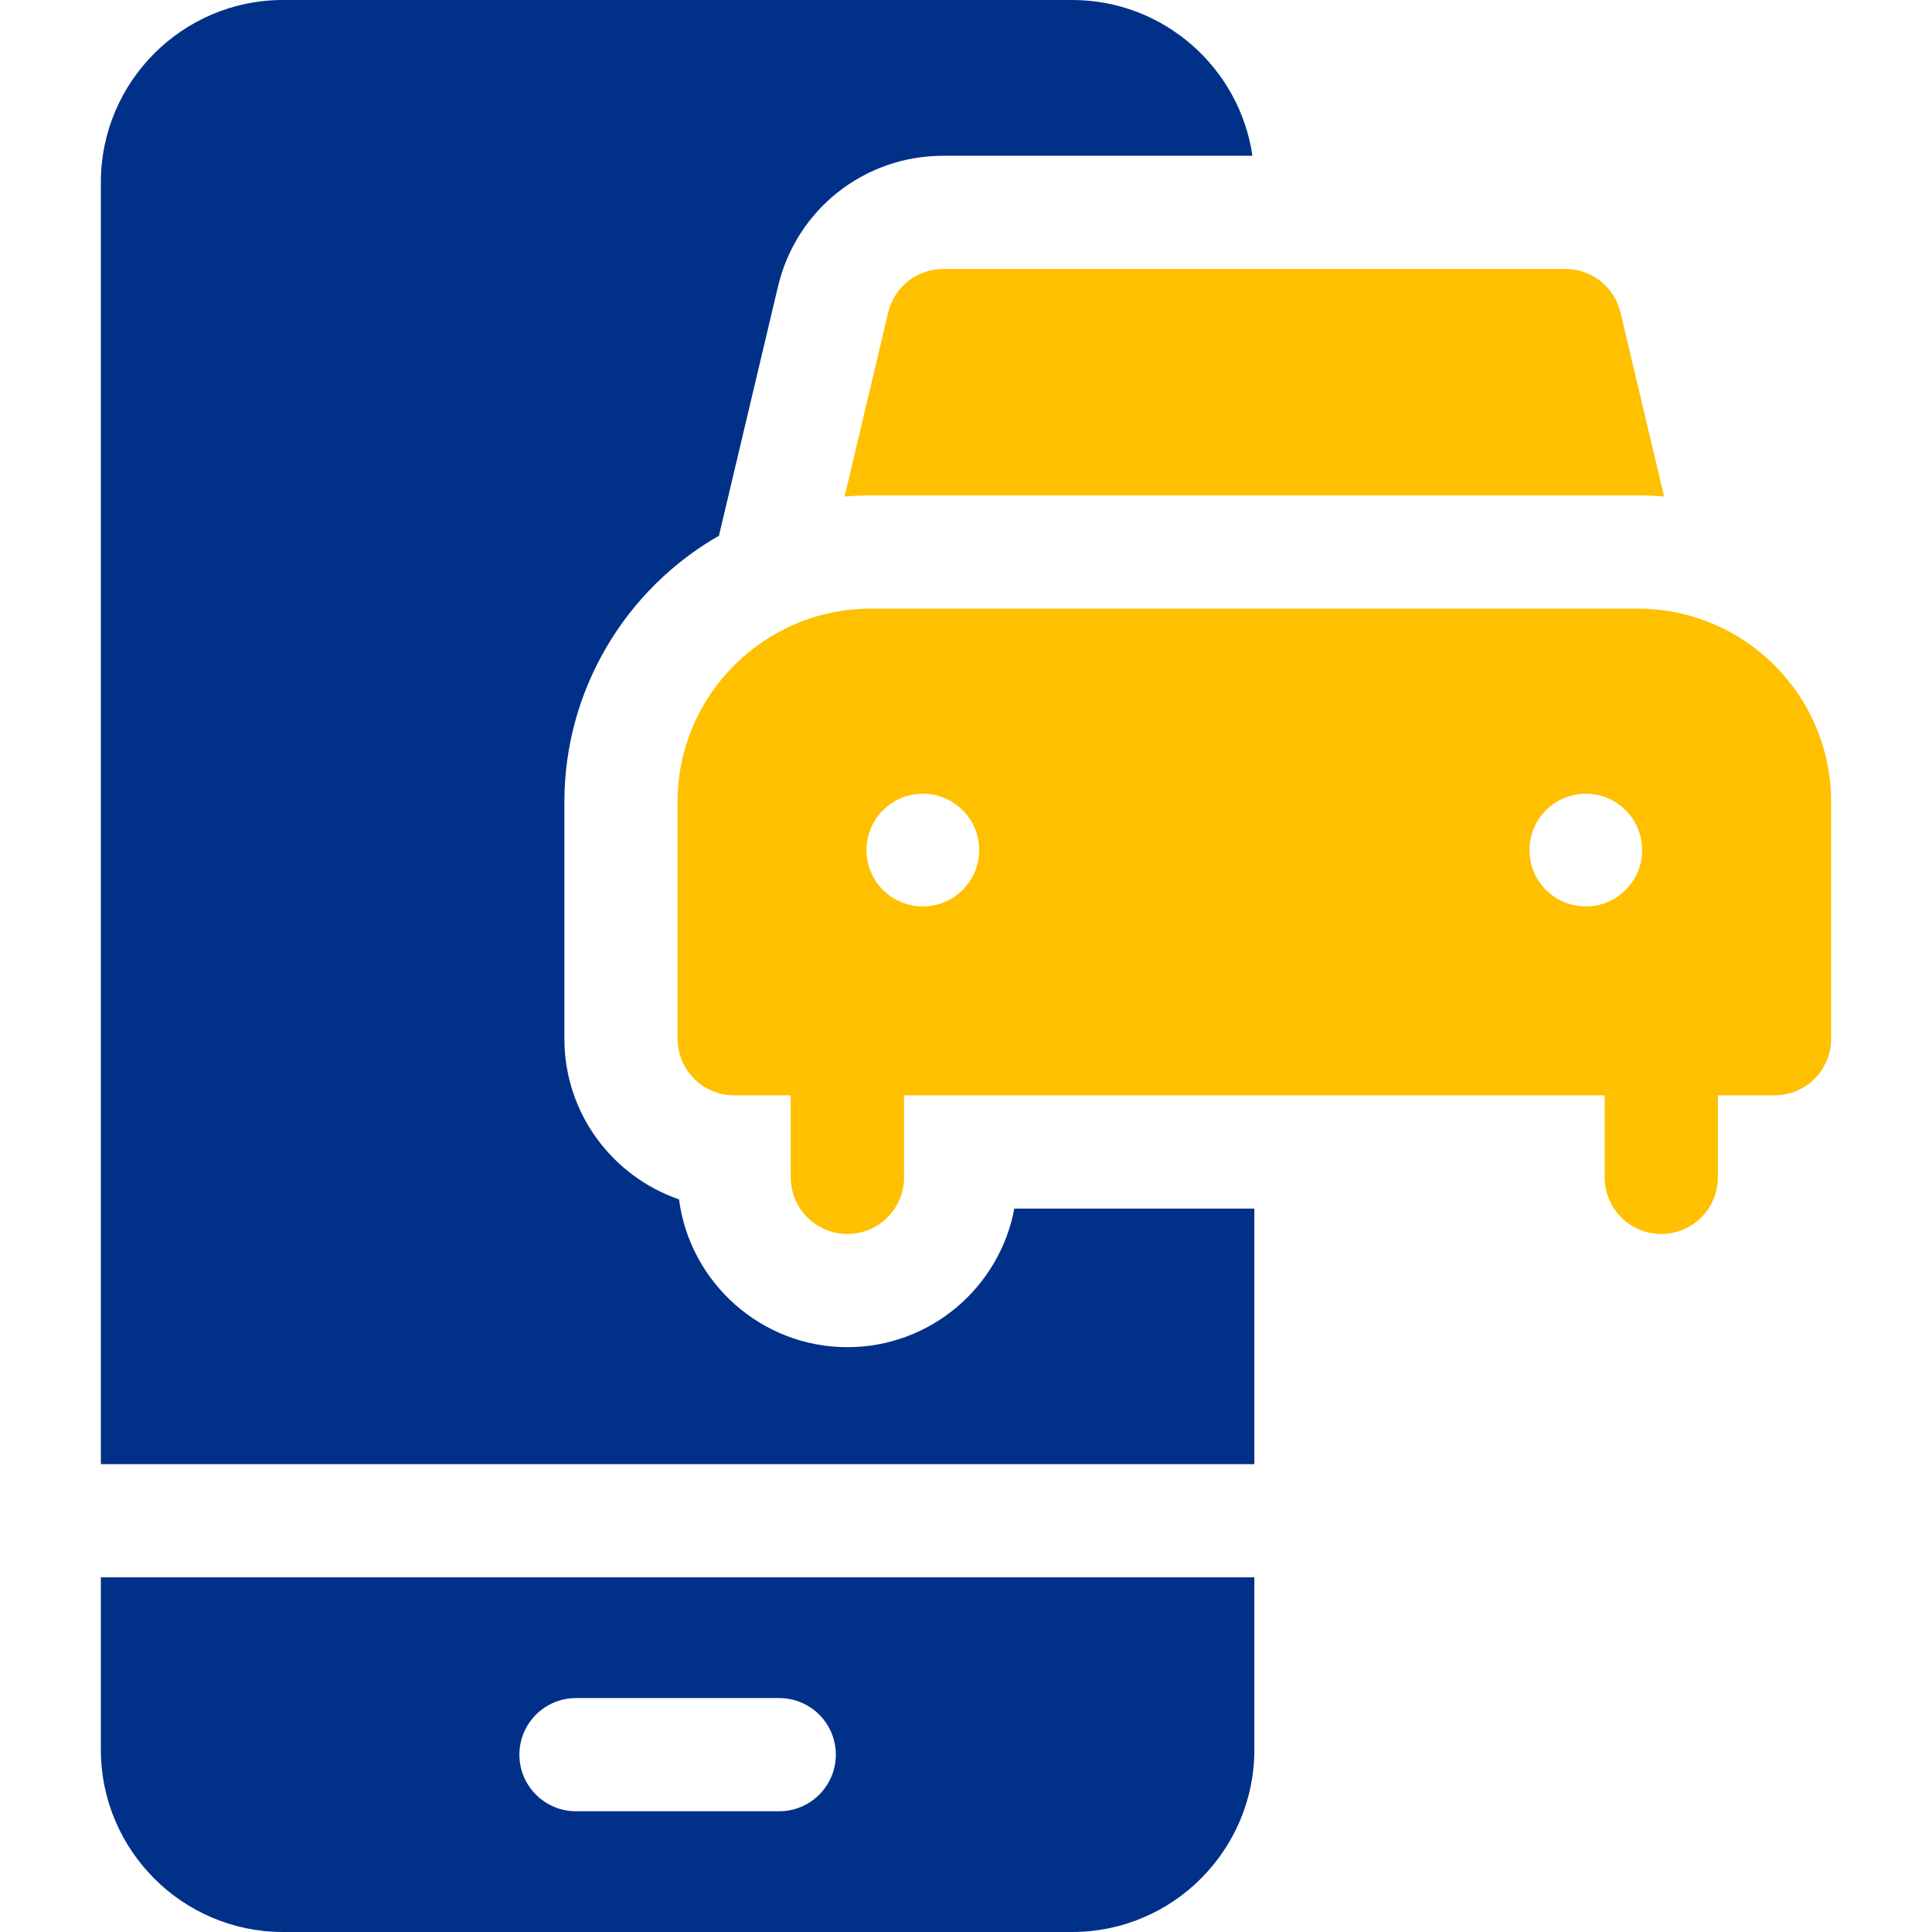
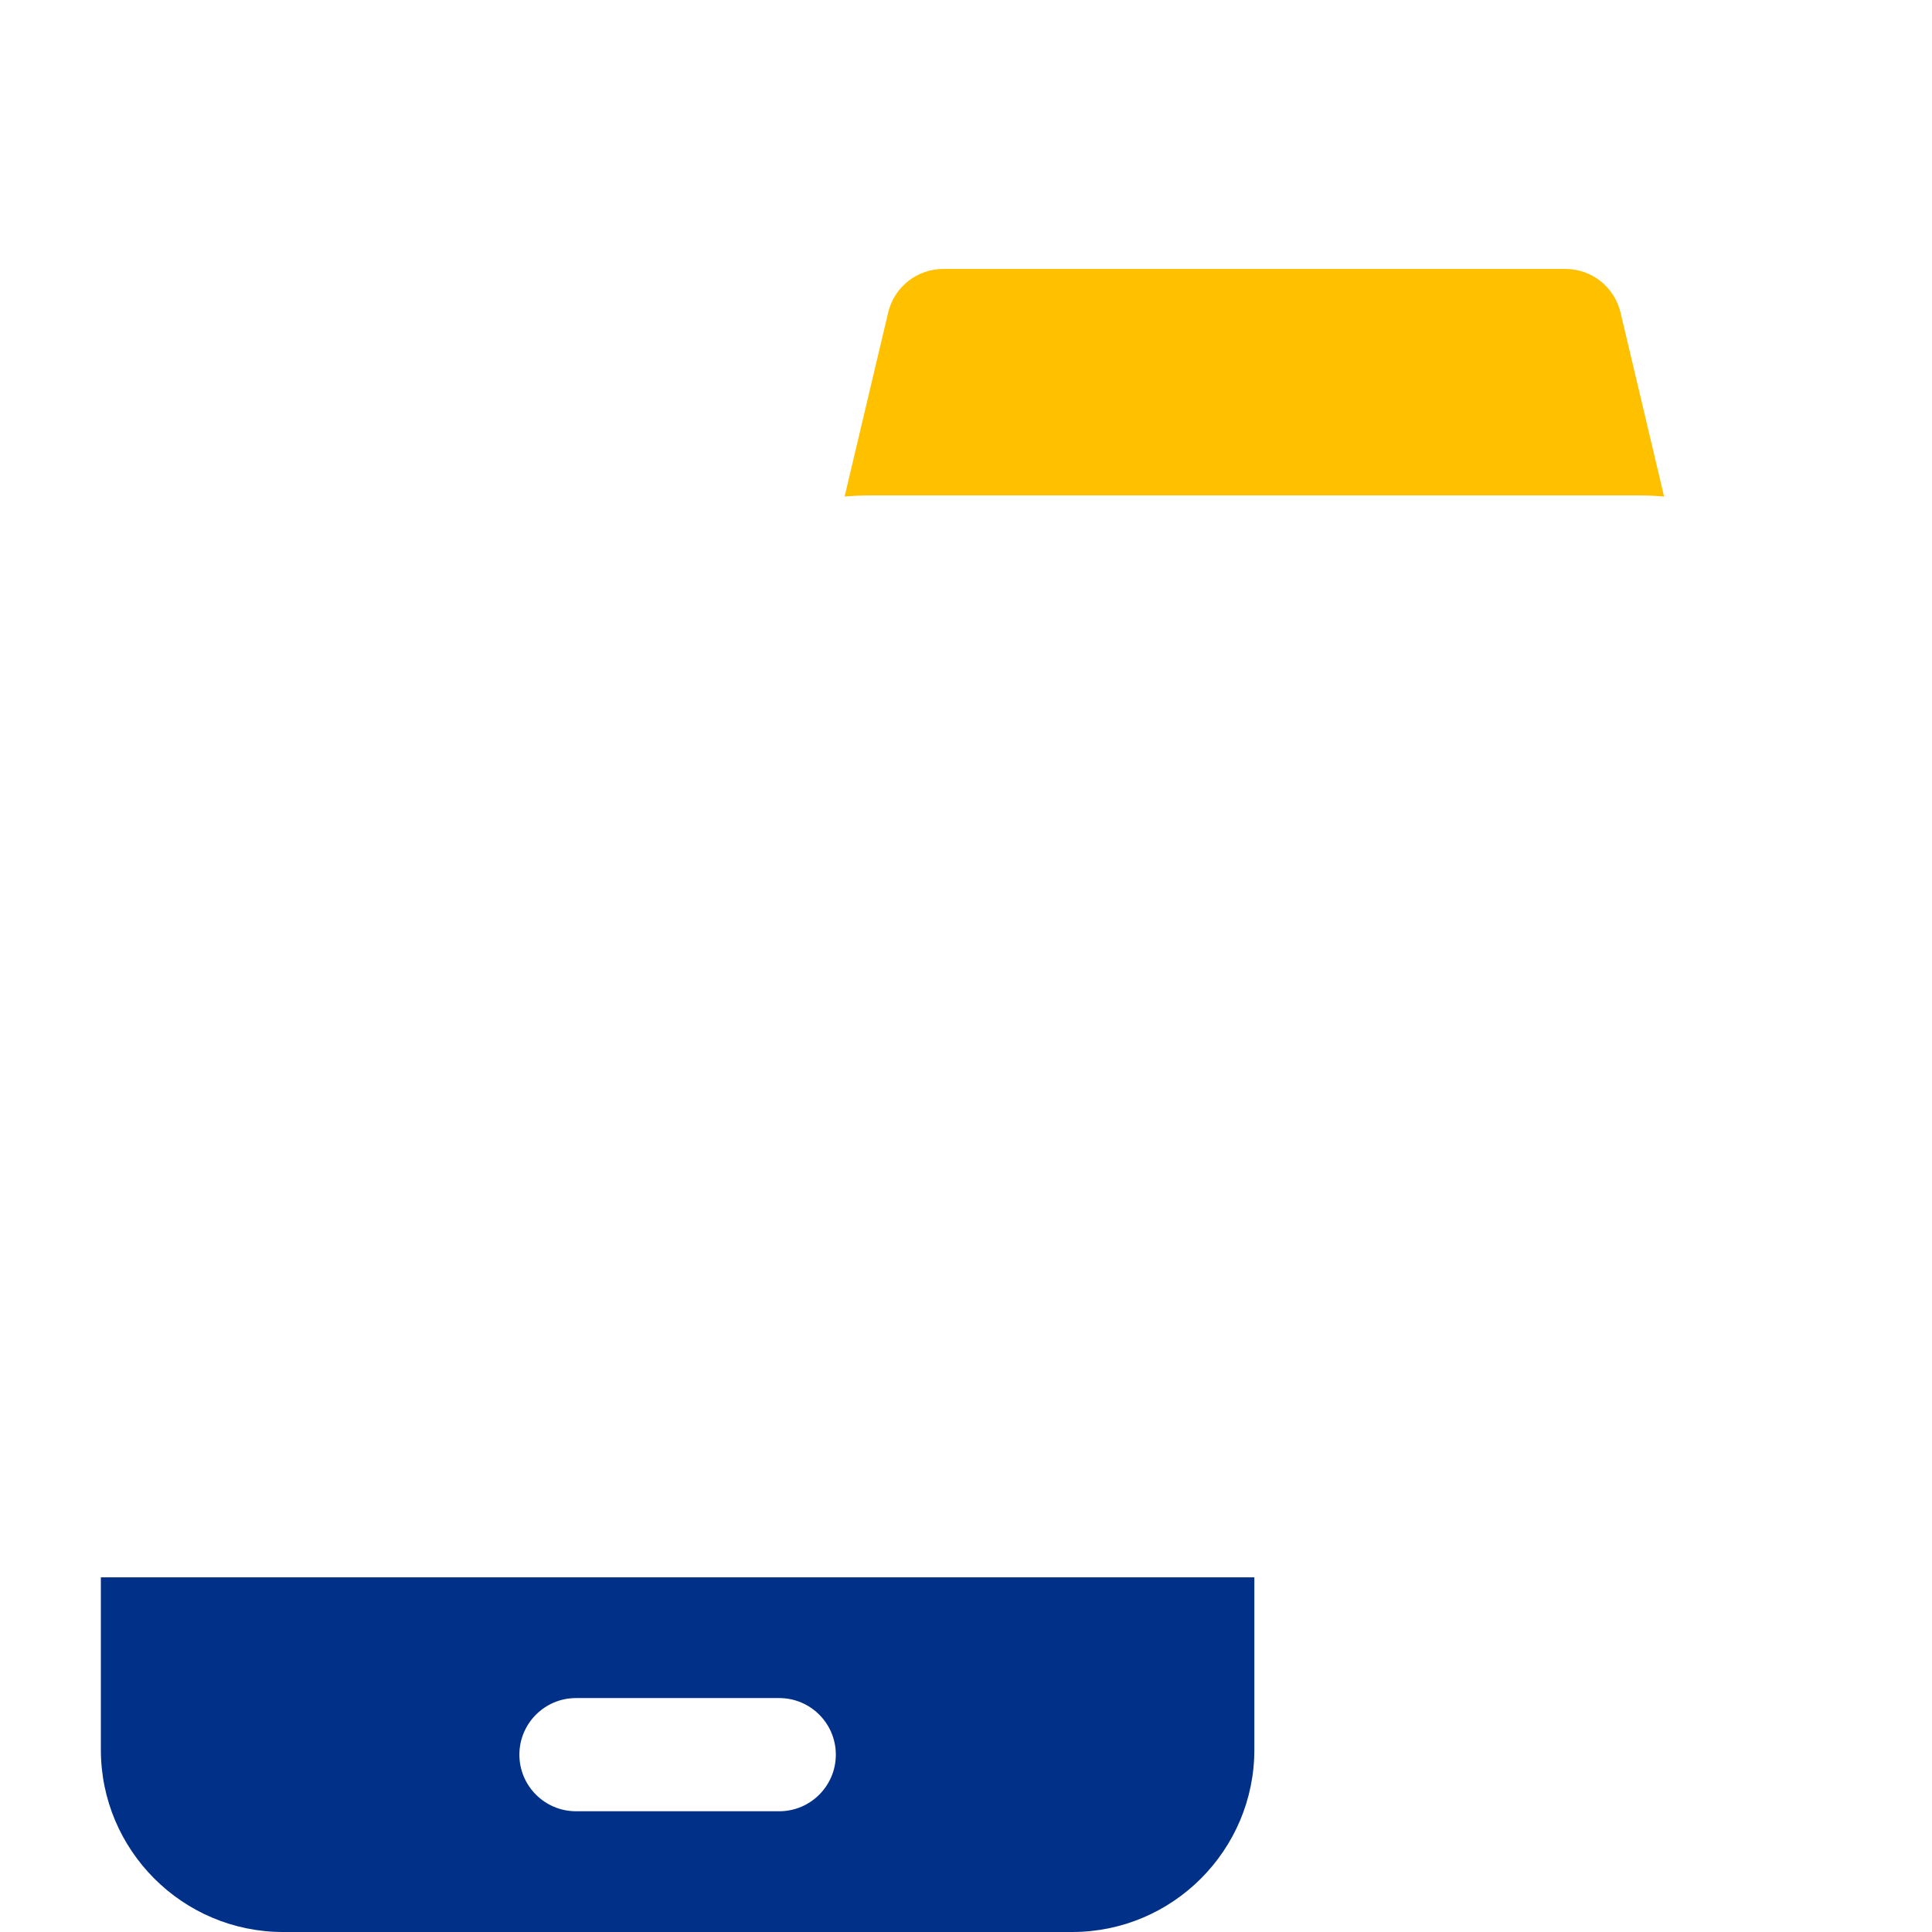
<svg xmlns="http://www.w3.org/2000/svg" width="24" height="24" viewBox="0 0 24 24" fill="none">
-   <path d="M15.582 15.014V18.188H1.253V2.264C1.253 1.016 2.268 0 3.516 0H13.319C14.455 0 15.399 0.842 15.558 1.935H11.717C10.736 1.935 9.892 2.602 9.665 3.557L8.931 6.655C7.767 7.321 7.011 8.575 7.011 9.96V12.904C7.011 13.828 7.607 14.614 8.435 14.899C8.57 15.933 9.457 16.735 10.527 16.735C11.557 16.735 12.418 15.992 12.6 15.014H15.582Z" fill="#003087" />
  <path d="M1.253 19.594V21.736C1.253 22.984 2.268 24 3.516 24H13.319C14.567 24 15.582 22.984 15.582 21.736V19.594H1.253ZM9.68 22.5H7.155C6.767 22.5 6.452 22.185 6.452 21.797C6.452 21.409 6.767 21.094 7.155 21.094H9.68C10.068 21.094 10.383 21.409 10.383 21.797C10.383 22.185 10.068 22.5 9.68 22.5Z" fill="#003087" />
  <path d="M20.672 6.168C20.565 6.159 20.457 6.154 20.347 6.154H10.817C10.707 6.154 10.599 6.159 10.492 6.168L11.033 3.883C11.108 3.565 11.392 3.341 11.717 3.341H19.447C19.773 3.341 20.055 3.565 20.131 3.883L20.672 6.168Z" fill="#FFC000" />
-   <path d="M20.347 7.561H10.817C9.494 7.561 8.417 8.637 8.417 9.96V12.904C8.417 13.292 8.732 13.607 9.12 13.607H9.823V14.626C9.823 15.014 10.138 15.329 10.527 15.329C10.915 15.329 11.23 15.014 11.23 14.626V13.607H19.934V14.626C19.934 15.014 20.249 15.329 20.637 15.329C21.026 15.329 21.34 15.014 21.34 14.626V13.607H22.044C22.432 13.607 22.747 13.292 22.747 12.904V9.96C22.747 8.637 21.67 7.561 20.347 7.561ZM11.464 11.26C11.077 11.26 10.764 10.947 10.764 10.56C10.764 10.174 11.077 9.86 11.464 9.86C11.85 9.86 12.164 10.174 12.164 10.56C12.164 10.947 11.85 11.26 11.464 11.26ZM19.7 11.26C19.313 11.26 19 10.947 19 10.56C19 10.174 19.313 9.86 19.7 9.86C20.086 9.86 20.399 10.174 20.399 10.56C20.399 10.947 20.086 11.26 19.7 11.26Z" fill="#FFC000" />
</svg>